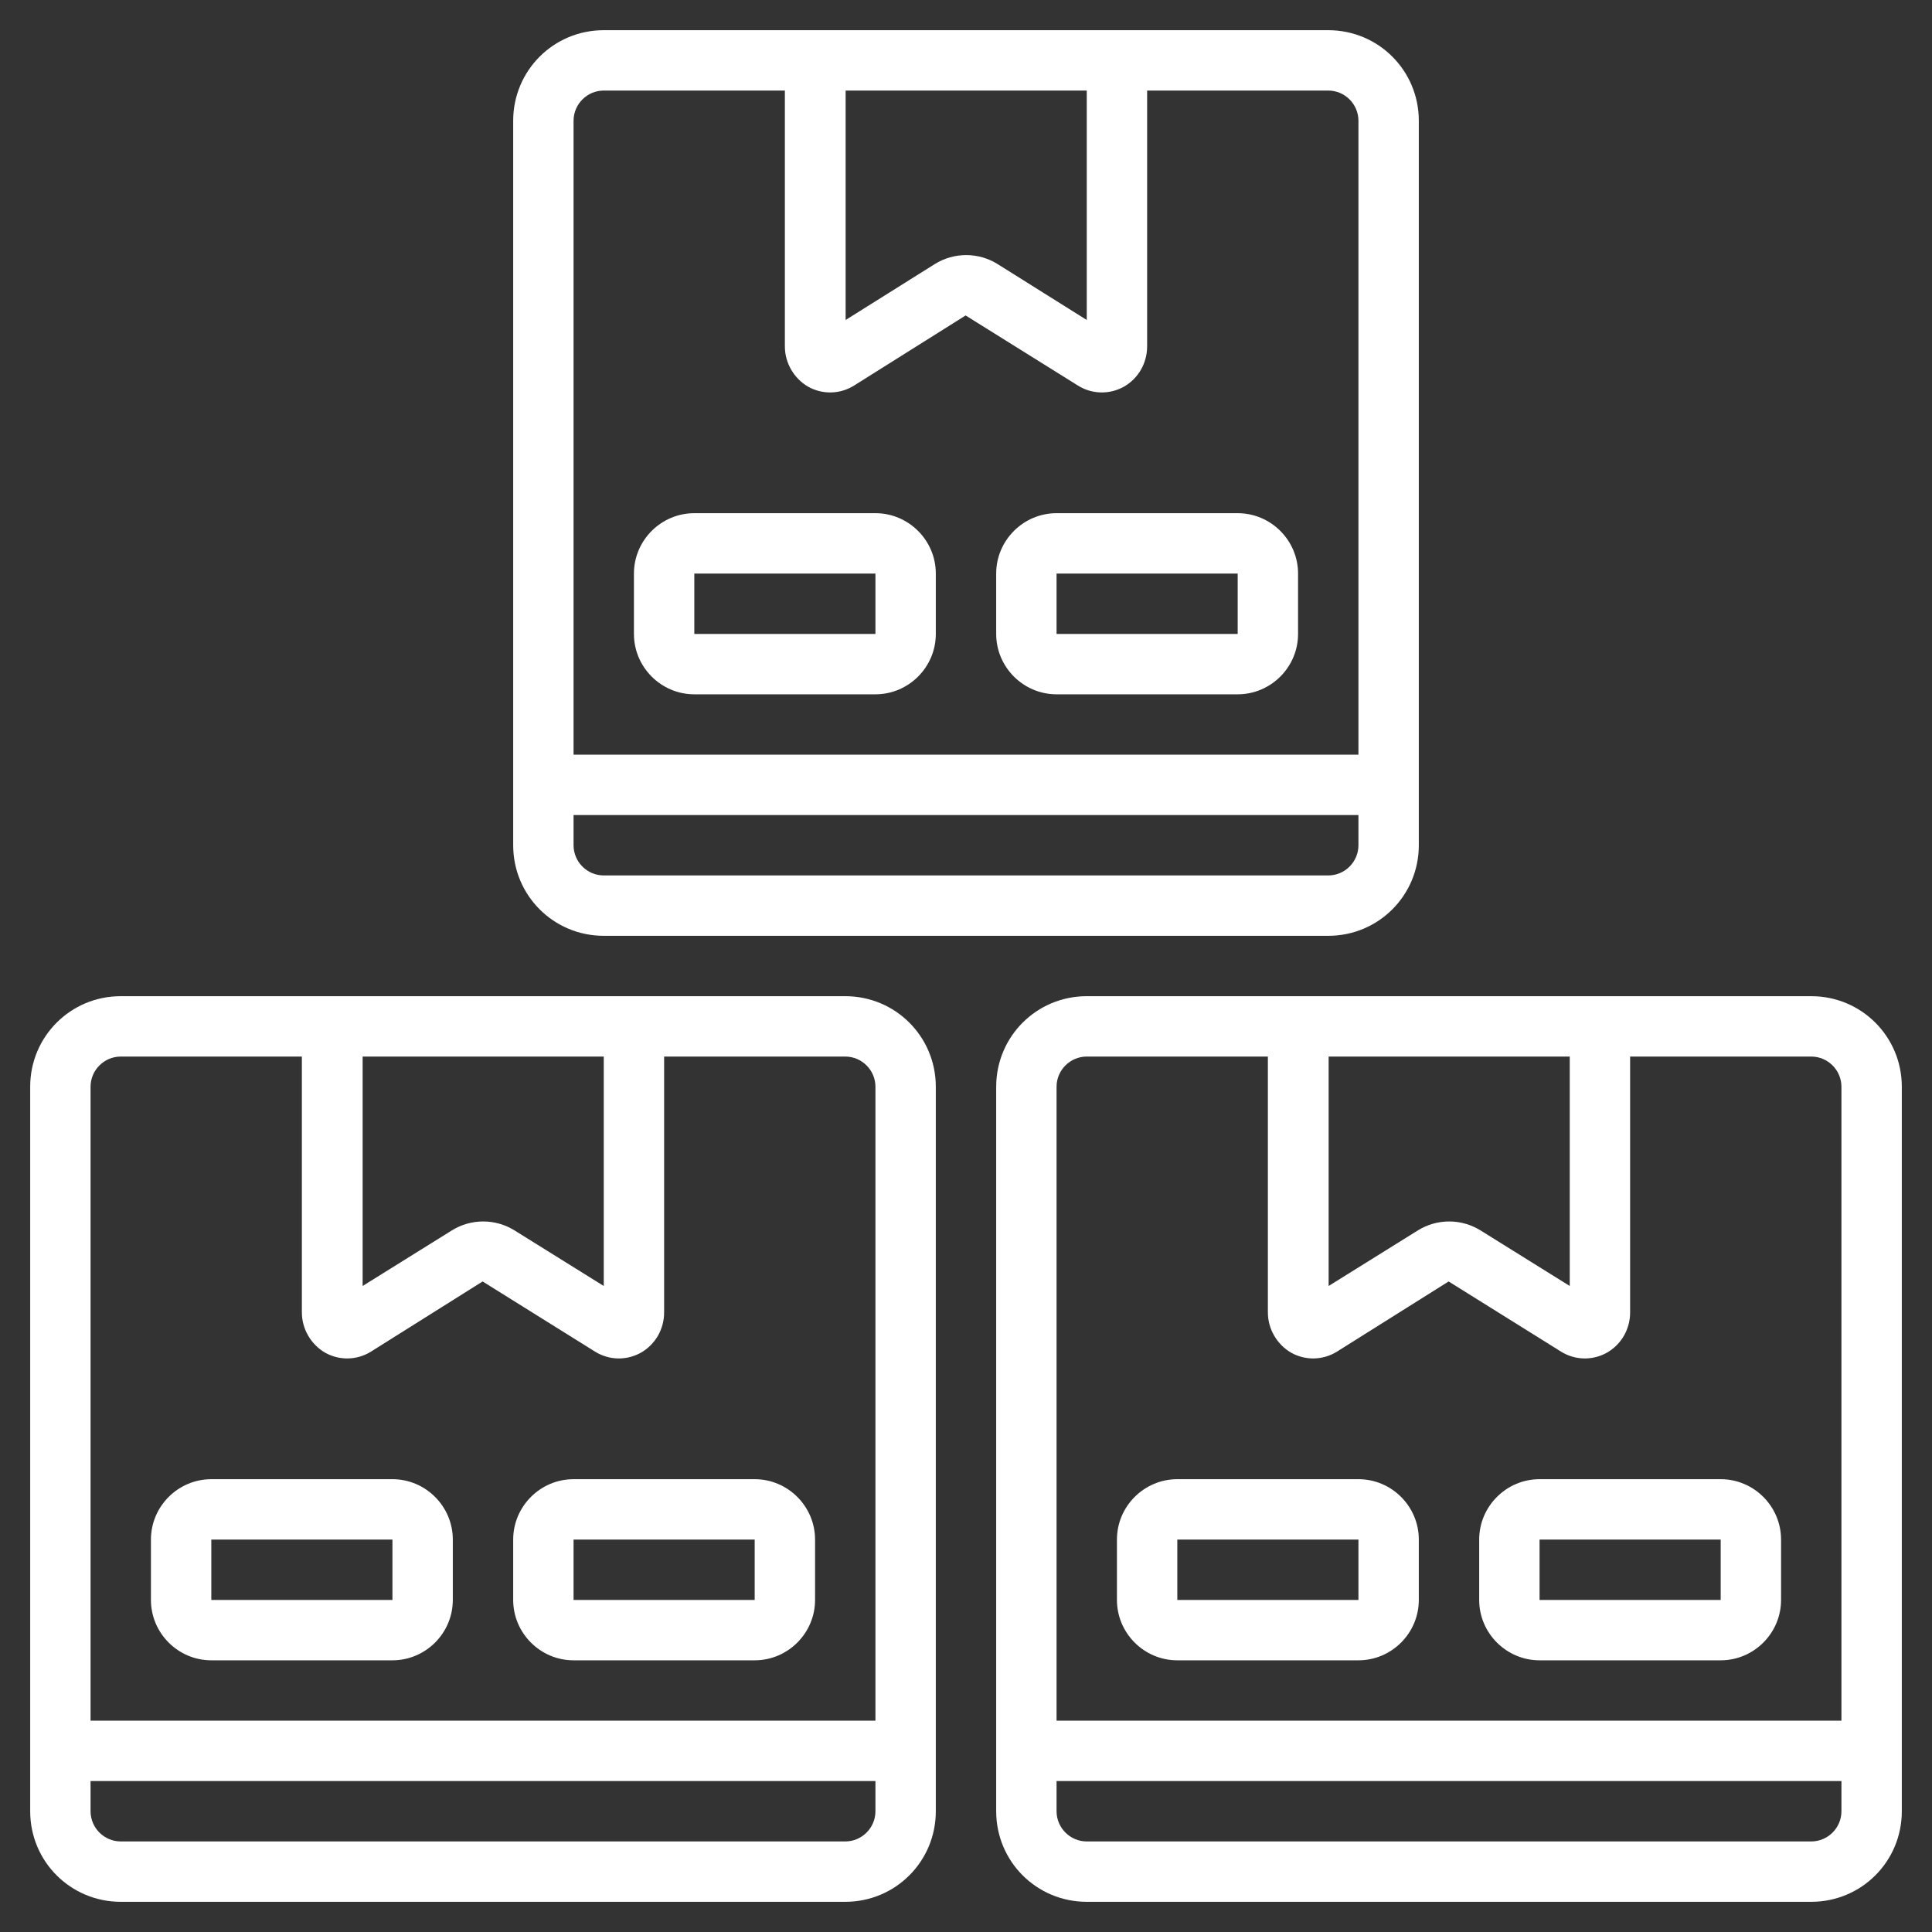
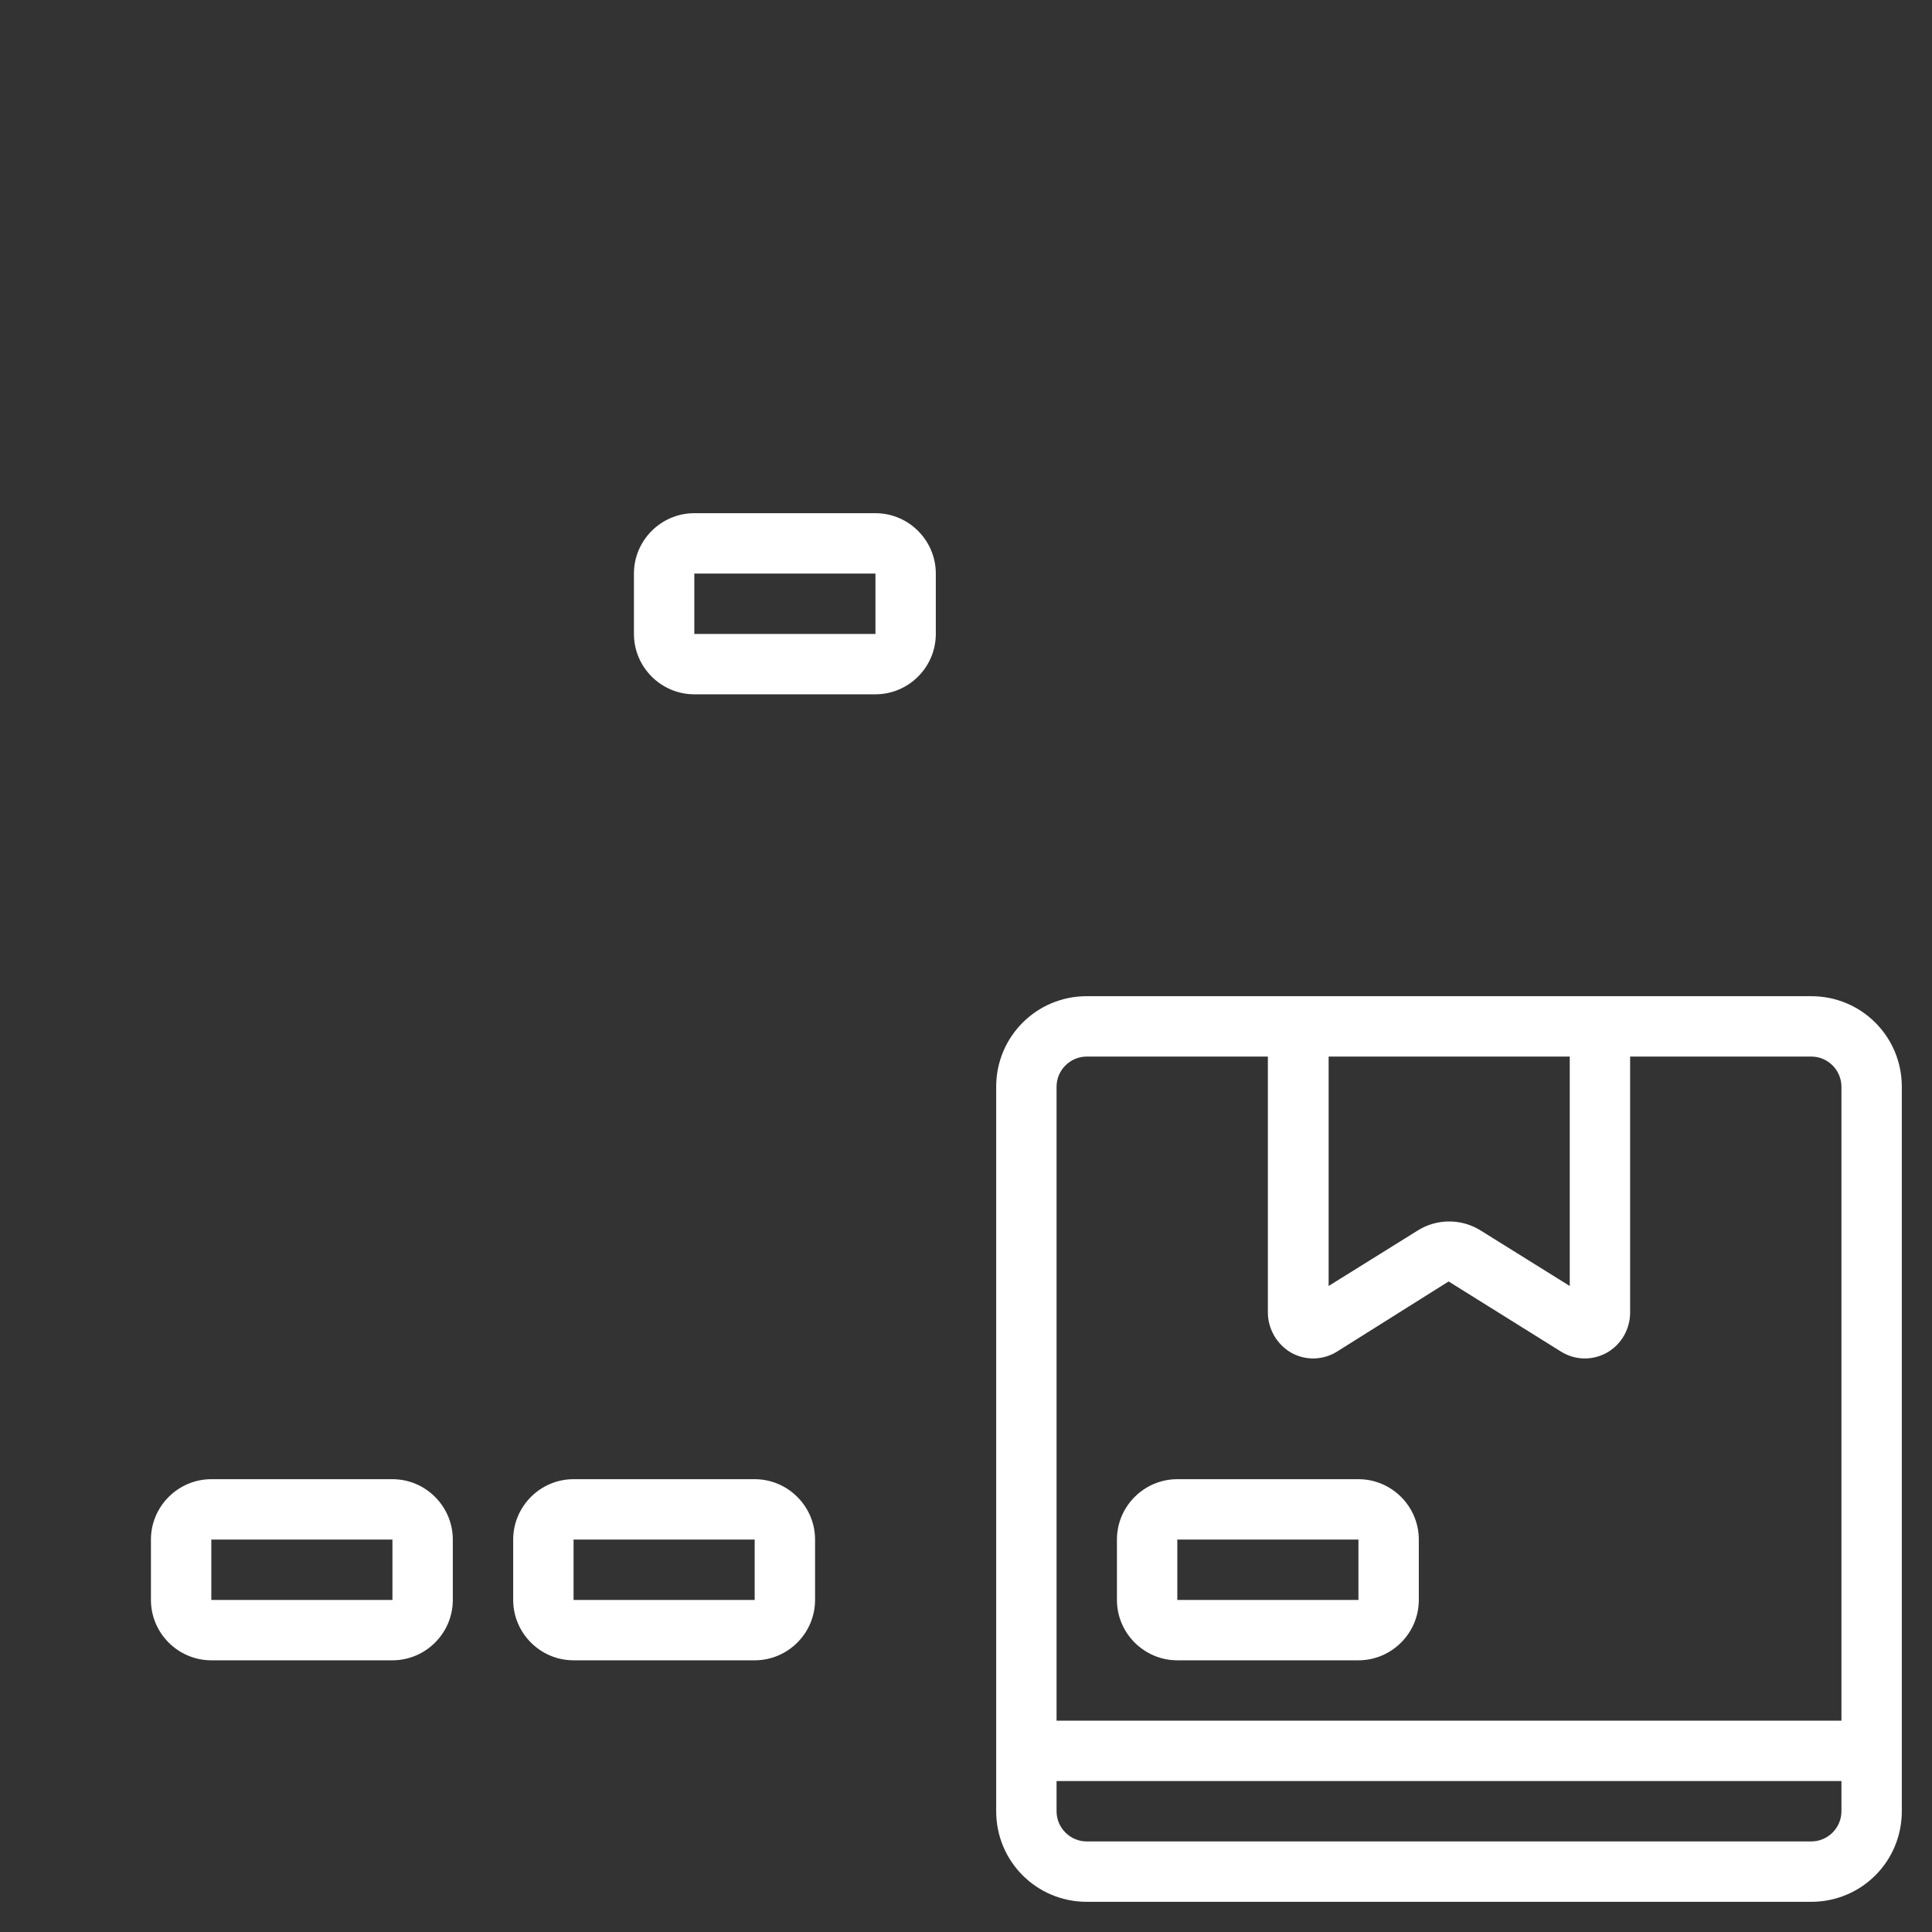
<svg xmlns="http://www.w3.org/2000/svg" id="Outline" version="1.1" viewBox="0 0 512 512">
  <rect x="0" y="0" width="512" height="512" fill="#333333" stroke="none" />
  <defs>
    <style>
      .st0 {
        fill: #fff;
      }
    </style>
  </defs>
-   <path class="st0" d="M224,264H32c-13.3,0-24,10.7-24,24v192c0,13.3,10.7,24,24,24h192c13.3,0,24-10.7,24-24v-192c0-13.3-10.7-24-24-24ZM160,280v60.8l-23.6-14.7c-5.1-3.2-11.6-3.2-16.7,0l-23.6,14.7v-60.8h64ZM32,280h48v67.8c0,4.4,2.4,8.5,6.2,10.7,3.8,2.1,8.4,2,12.1-.3l29.6-18.6,29.8,18.6c3.7,2.3,8.3,2.4,12.1.3,3.9-2.2,6.2-6.3,6.2-10.7v-67.8h48c4.4,0,8,3.6,8,8v168H24v-168c0-4.4,3.6-8,8-8ZM224,488H32c-4.4,0-8-3.6-8-8v-8h208v8c0,4.4-3.6,8-8,8Z" />
  <path class="st0" d="M480,264h-192c-13.3,0-24,10.7-24,24v192c0,13.3,10.7,24,24,24h192c13.3,0,24-10.7,24-24v-192c0-13.3-10.7-24-24-24ZM416,280v60.8l-23.6-14.7c-5.1-3.2-11.6-3.2-16.7,0l-23.6,14.7v-60.8h64ZM288,280h48v67.8c0,4.4,2.4,8.5,6.2,10.7,3.8,2.1,8.4,2,12.1-.3l29.6-18.6,29.8,18.6c3.7,2.3,8.3,2.4,12.1.3,3.9-2.2,6.2-6.3,6.2-10.7v-67.8h48c4.4,0,8,3.6,8,8v168h-208v-168c0-4.4,3.6-8,8-8ZM480,488h-192c-4.4,0-8-3.6-8-8v-8h208v8c0,4.4-3.6,8-8,8Z" />
  <path class="st0" d="M152,440h48c8.8,0,16-7.2,16-16v-16c0-8.8-7.2-16-16-16h-48c-8.8,0-16,7.2-16,16v16c0,8.8,7.2,16,16,16ZM152,408h48v16h-48v-16Z" />
  <path class="st0" d="M56,440h48c8.8,0,16-7.2,16-16v-16c0-8.8-7.2-16-16-16h-48c-8.8,0-16,7.2-16,16v16c0,8.8,7.2,16,16,16ZM56,408h48v16h-48v-16Z" />
-   <path class="st0" d="M408,440h48c8.8,0,16-7.2,16-16v-16c0-8.8-7.2-16-16-16h-48c-8.8,0-16,7.2-16,16v16c0,8.8,7.2,16,16,16ZM408,408h48v16h-48v-16Z" />
  <path class="st0" d="M312,440h48c8.8,0,16-7.2,16-16v-16c0-8.8-7.2-16-16-16h-48c-8.8,0-16,7.2-16,16v16c0,8.8,7.2,16,16,16ZM312,408h48v16h-48v-16Z" />
-   <path class="st0" d="M296,8h-136c-13.3,0-24,10.7-24,24v192c0,13.3,10.7,24,24,24h192c13.3,0,24-10.7,24-24V32c0-13.3-10.7-24-24-24h-56ZM288,24v60.8l-23.6-14.8c-5.1-3.2-11.6-3.2-16.7,0l-23.6,14.8V24h64ZM352,232h-192c-4.4,0-8-3.6-8-8v-8h208v8c0,4.4-3.6,8-8,8ZM360,32v168h-208V32c0-4.4,3.6-8,8-8h48v67.8c0,4.4,2.4,8.5,6.2,10.7,3.8,2.1,8.4,2,12.1-.3l29.6-18.6,29.8,18.6c3.7,2.3,8.3,2.4,12.1.3,3.9-2.2,6.2-6.3,6.2-10.7V24h48c4.4,0,8,3.6,8,8Z" />
-   <path class="st0" d="M328,136h-48c-8.8,0-16,7.2-16,16v16c0,8.8,7.2,16,16,16h48c8.8,0,16-7.2,16-16v-16c0-8.8-7.2-16-16-16ZM280,168v-16h48v16h-48Z" />
  <path class="st0" d="M232,136h-48c-8.8,0-16,7.2-16,16v16c0,8.8,7.2,16,16,16h48c8.8,0,16-7.2,16-16v-16c0-8.8-7.2-16-16-16ZM184,168v-16h48v16h-48Z" />
</svg>